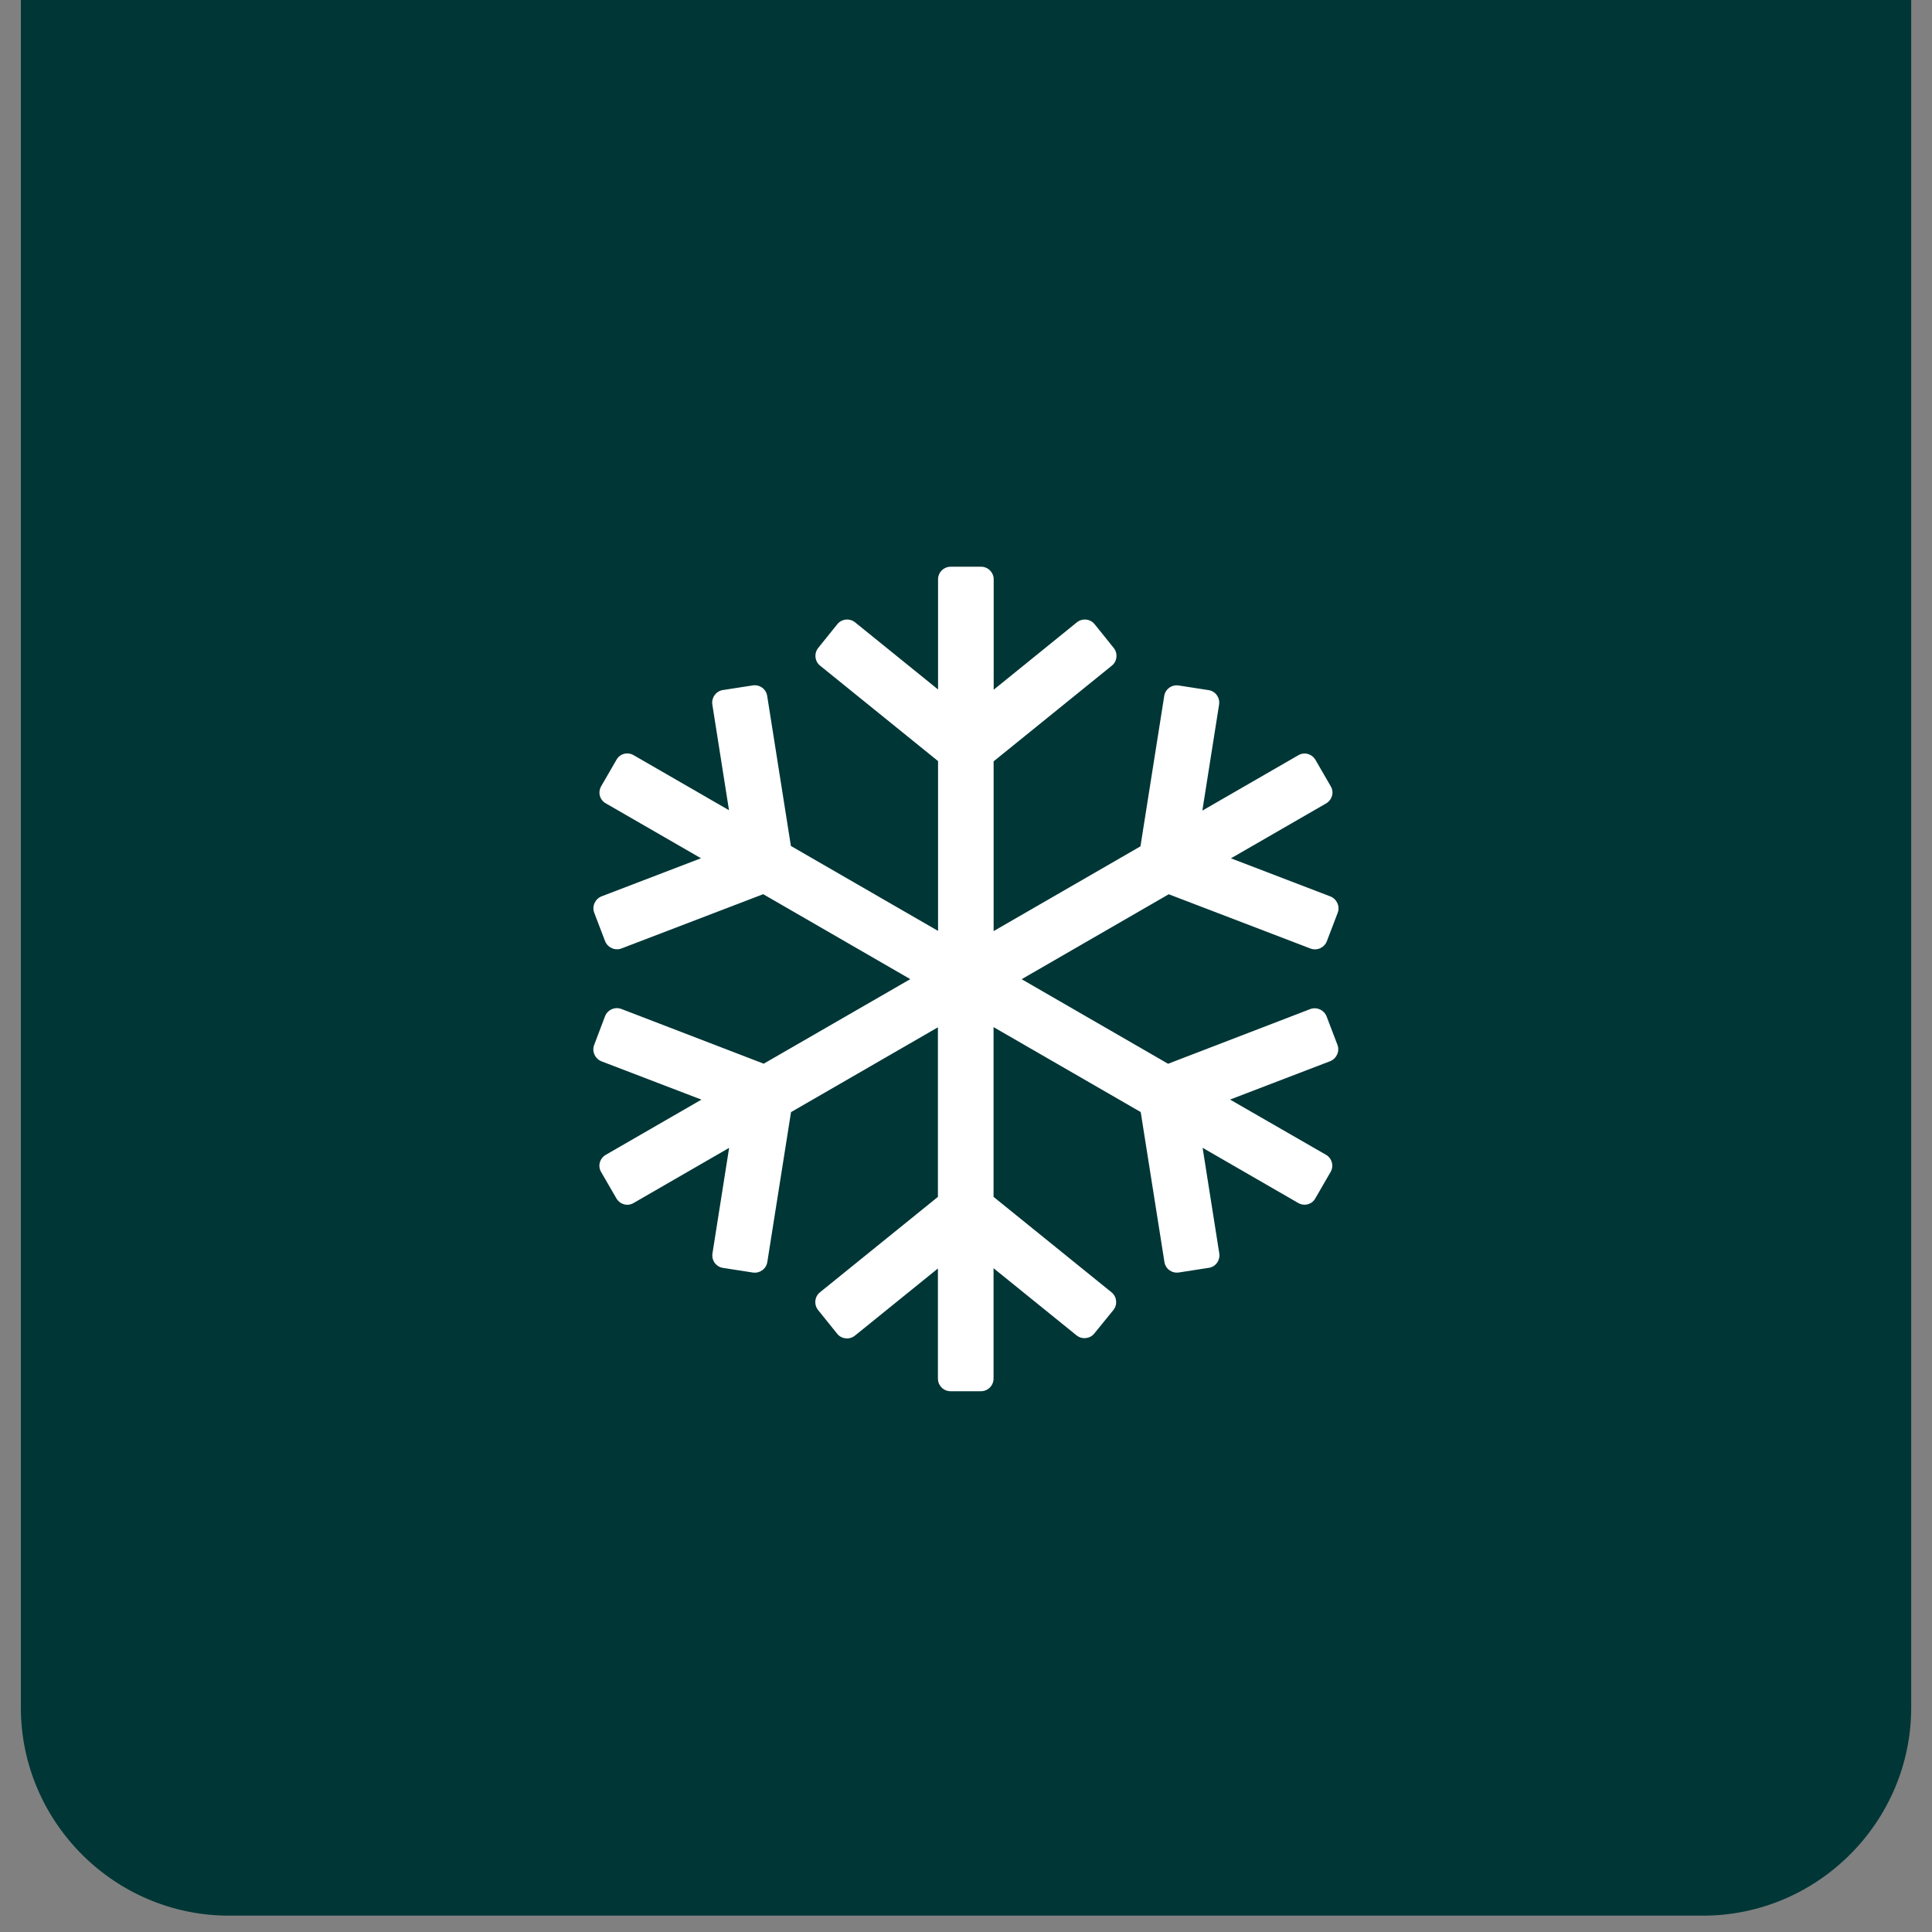
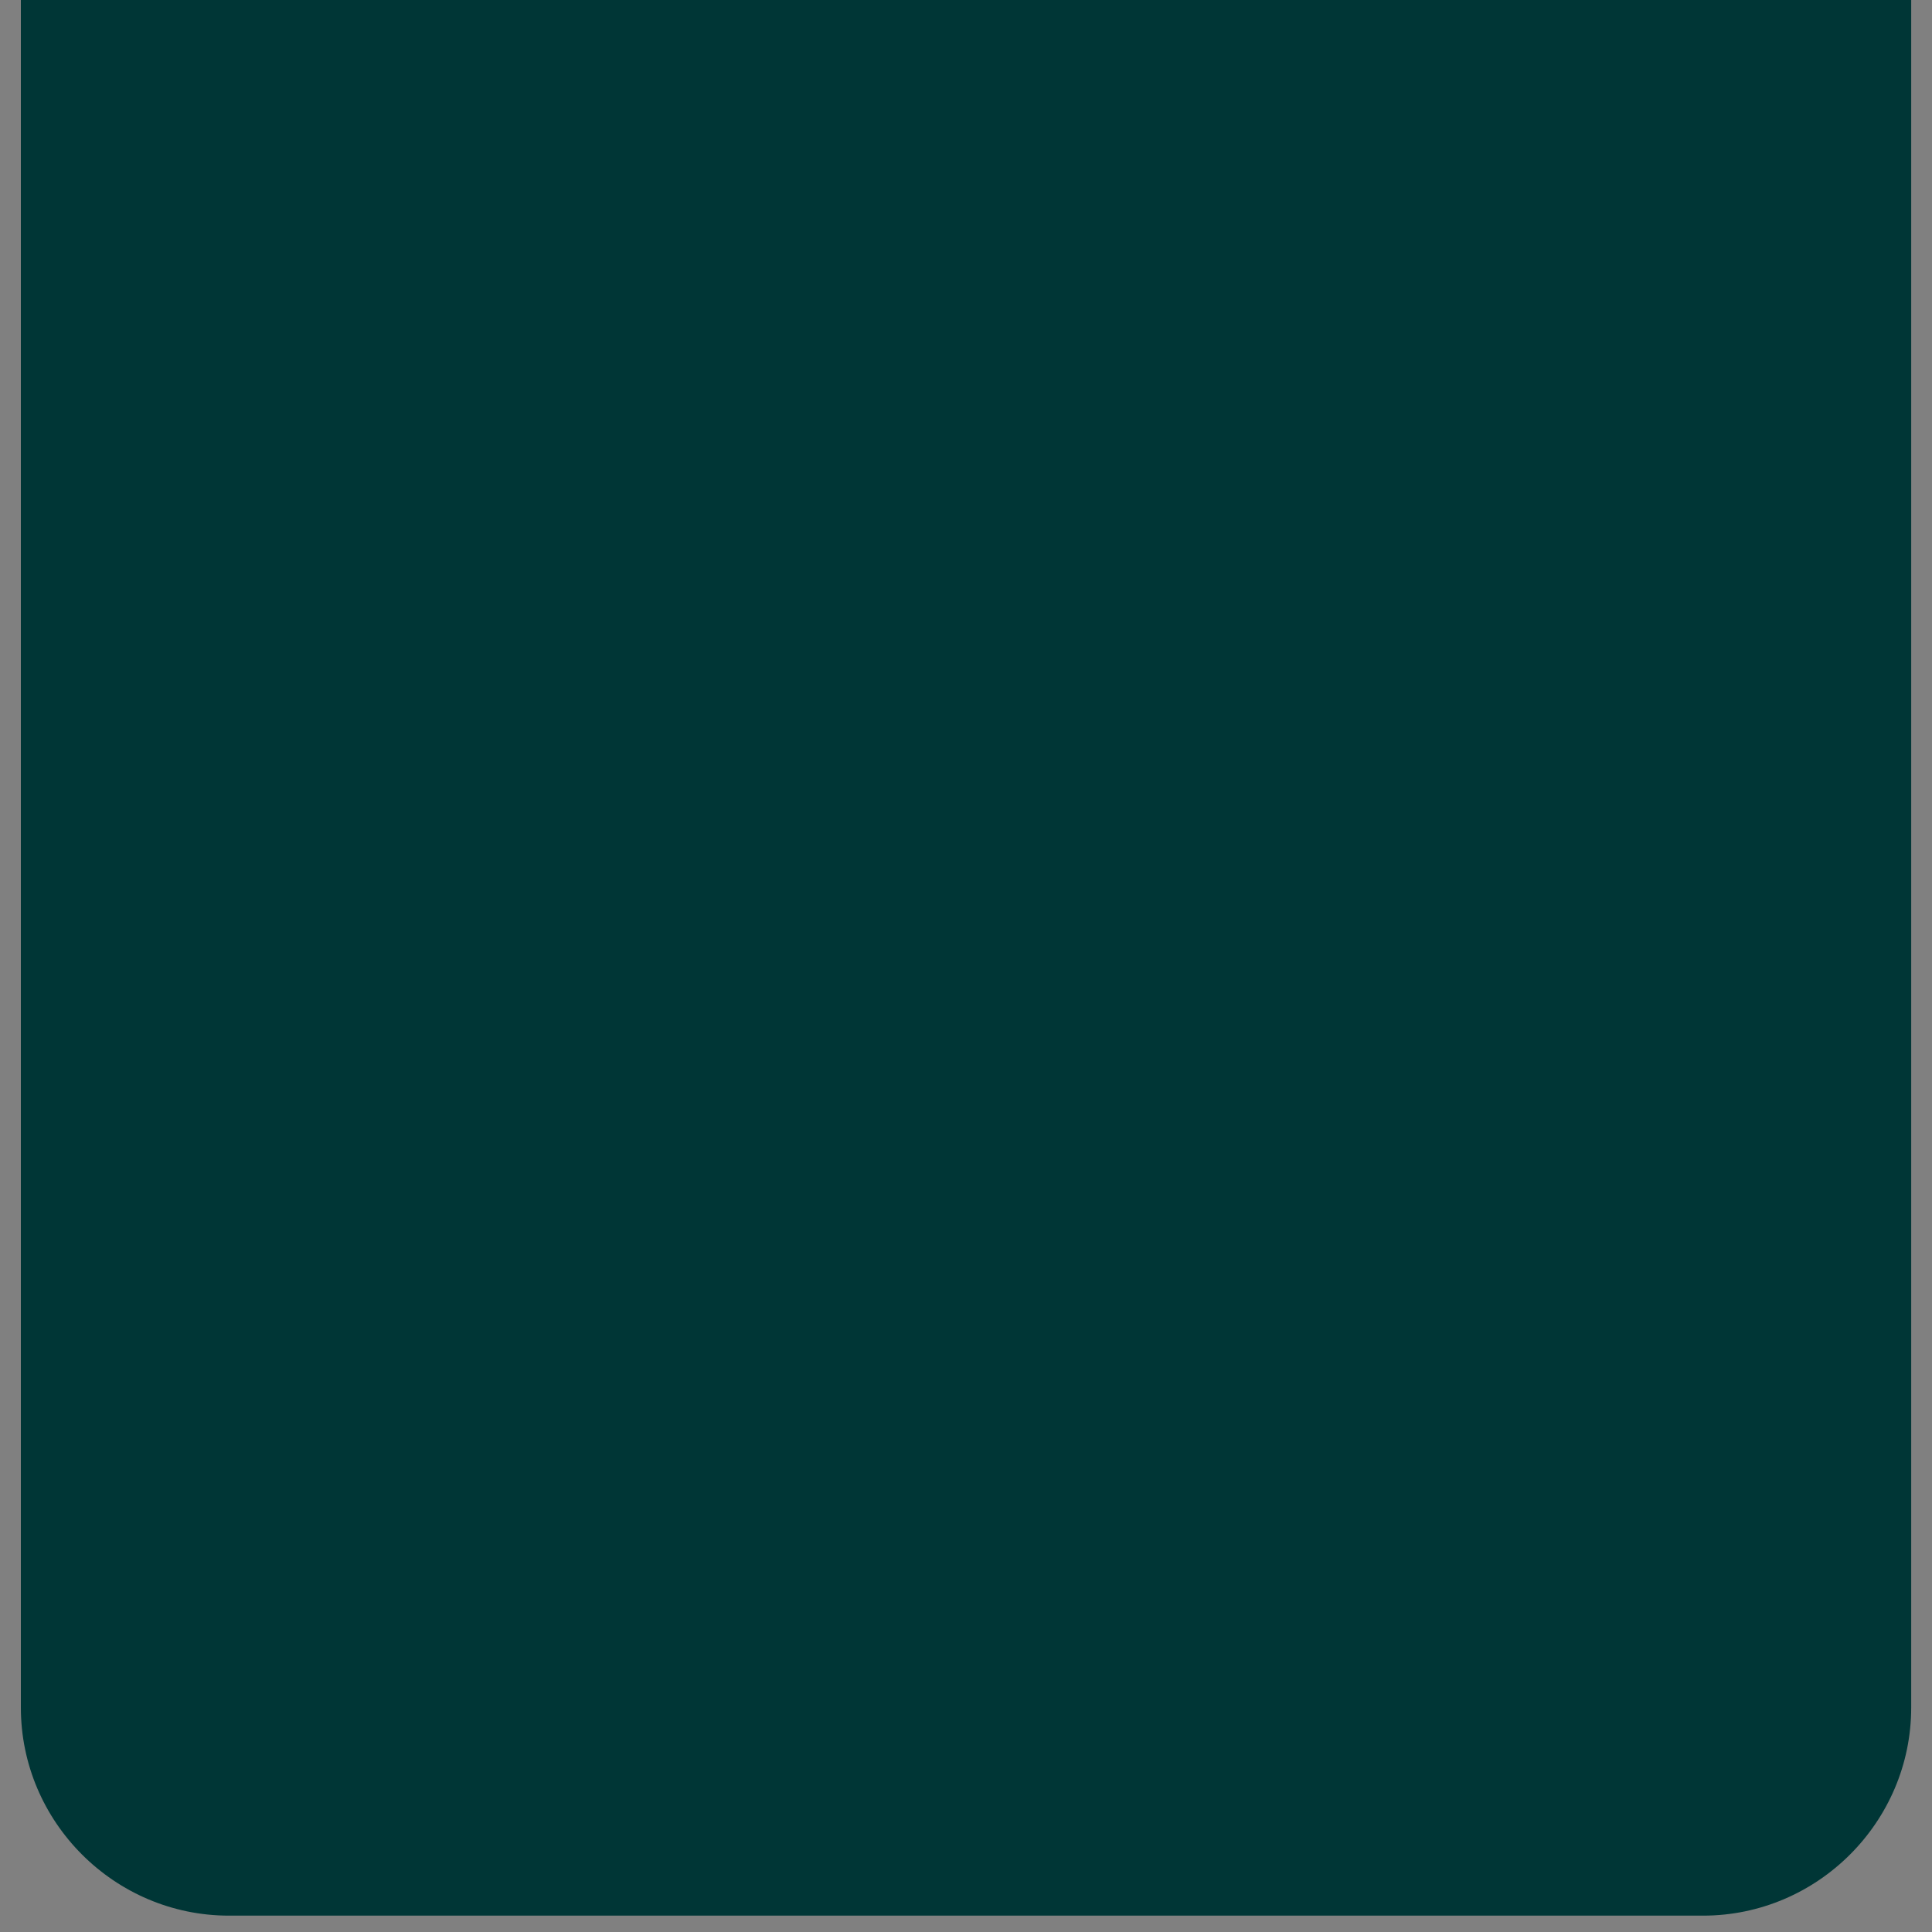
<svg xmlns="http://www.w3.org/2000/svg" version="1.0" id="Calque_1" x="0px" y="0px" viewBox="0 0 300 300" enable-background="new 0 0 300 300" xml:space="preserve">
  <rect x="0" y="0" width="300" height="300" fill="#808080" stroke="none" />
  <path fill="#003636" d="M264.45,297.46H35.55c-17.77,0-32.31-14.54-32.31-32.31V-3.24h293.53v268.39  C296.77,282.92,282.22,297.46,264.45,297.46z" />
-   <path fill="#FFFFFF" d="M205.99,157.82c-0.4-1-1.56-1.52-2.56-1.12l-22.05,8.48l-22.74-13.13l22.84-13.19l21.99,8.42  c1.04,0.4,2.16-0.12,2.56-1.12l1.68-4.4c0.4-1-0.12-2.16-1.12-2.56l-15.45-5.92l14.77-8.52c0.96-0.56,1.28-1.76,0.72-2.68  l-2.36-4.08c-0.56-0.96-1.76-1.28-2.68-0.72l-14.89,8.59l2.6-16.47c0.16-1.08-0.56-2.08-1.64-2.24l-4.64-0.72  c-1.08-0.16-2.08,0.56-2.24,1.64l-3.69,23.34l-22.8,13.16v-26.36l18.36-14.86c0.84-0.68,0.96-1.92,0.28-2.76l-2.96-3.68  c-0.68-0.84-1.92-0.96-2.76-0.28L154.3,107.1V89.96c0-1.08-0.88-1.96-1.96-1.96h-4.72c-1.08,0-1.96,0.88-1.96,1.96v17.1  l-12.88-10.42c-0.84-0.68-2.08-0.56-2.76,0.28l-2.96,3.68c-0.68,0.84-0.56,2.08,0.28,2.76l18.32,14.82v26.37l-22.85-13.19  l-3.68-23.29c-0.16-1.08-1.16-1.8-2.24-1.64l-4.64,0.72c-1.08,0.16-1.8,1.2-1.64,2.24l2.59,16.42l-14.8-8.54  c-0.96-0.56-2.16-0.24-2.68,0.72l-2.36,4.08c-0.56,0.96-0.24,2.16,0.72,2.68l14.77,8.52l-15.45,5.92c-1,0.4-1.52,1.56-1.12,2.56  l1.68,4.4c0.4,1,1.56,1.52,2.56,1.12l21.99-8.42l22.84,13.19l-22.76,13.13l-22.08-8.49c-1.04-0.4-2.16,0.12-2.56,1.12l-1.68,4.44  c-0.4,1,0.12,2.16,1.12,2.56l15.53,5.95l-14.85,8.57c-0.96,0.56-1.28,1.76-0.72,2.68l2.36,4.08c0.56,0.96,1.76,1.28,2.68,0.72  l14.83-8.56l-2.59,16.4c-0.16,1.08,0.56,2.08,1.64,2.24l4.64,0.72c1.04,0.16,2.08-0.56,2.24-1.64l3.68-23.27l22.81-13.17v26.33  l-18.32,14.82c-0.84,0.68-0.96,1.92-0.28,2.76l2.96,3.68c0.68,0.84,1.92,0.96,2.76,0.28l12.88-10.42v17.1  c0,1.08,0.88,1.96,1.96,1.96h4.72c1.08,0,1.96-0.88,1.96-1.96v-17.14l12.88,10.42c0.84,0.68,2.08,0.56,2.76-0.28l2.96-3.64  c0.68-0.84,0.56-2.08-0.28-2.76l-18.32-14.82v-26.36l22.85,13.19l3.68,23.27c0.16,1.08,1.16,1.8,2.24,1.64l4.64-0.72  c1.08-0.16,1.8-1.16,1.64-2.24l-2.59-16.4l14.83,8.56c0.96,0.56,2.16,0.24,2.68-0.72l2.36-4.08c0.56-0.96,0.2-2.16-0.72-2.68  L191,170.74l15.55-5.96c1-0.4,1.52-1.56,1.12-2.56L205.99,157.82z" />
</svg>